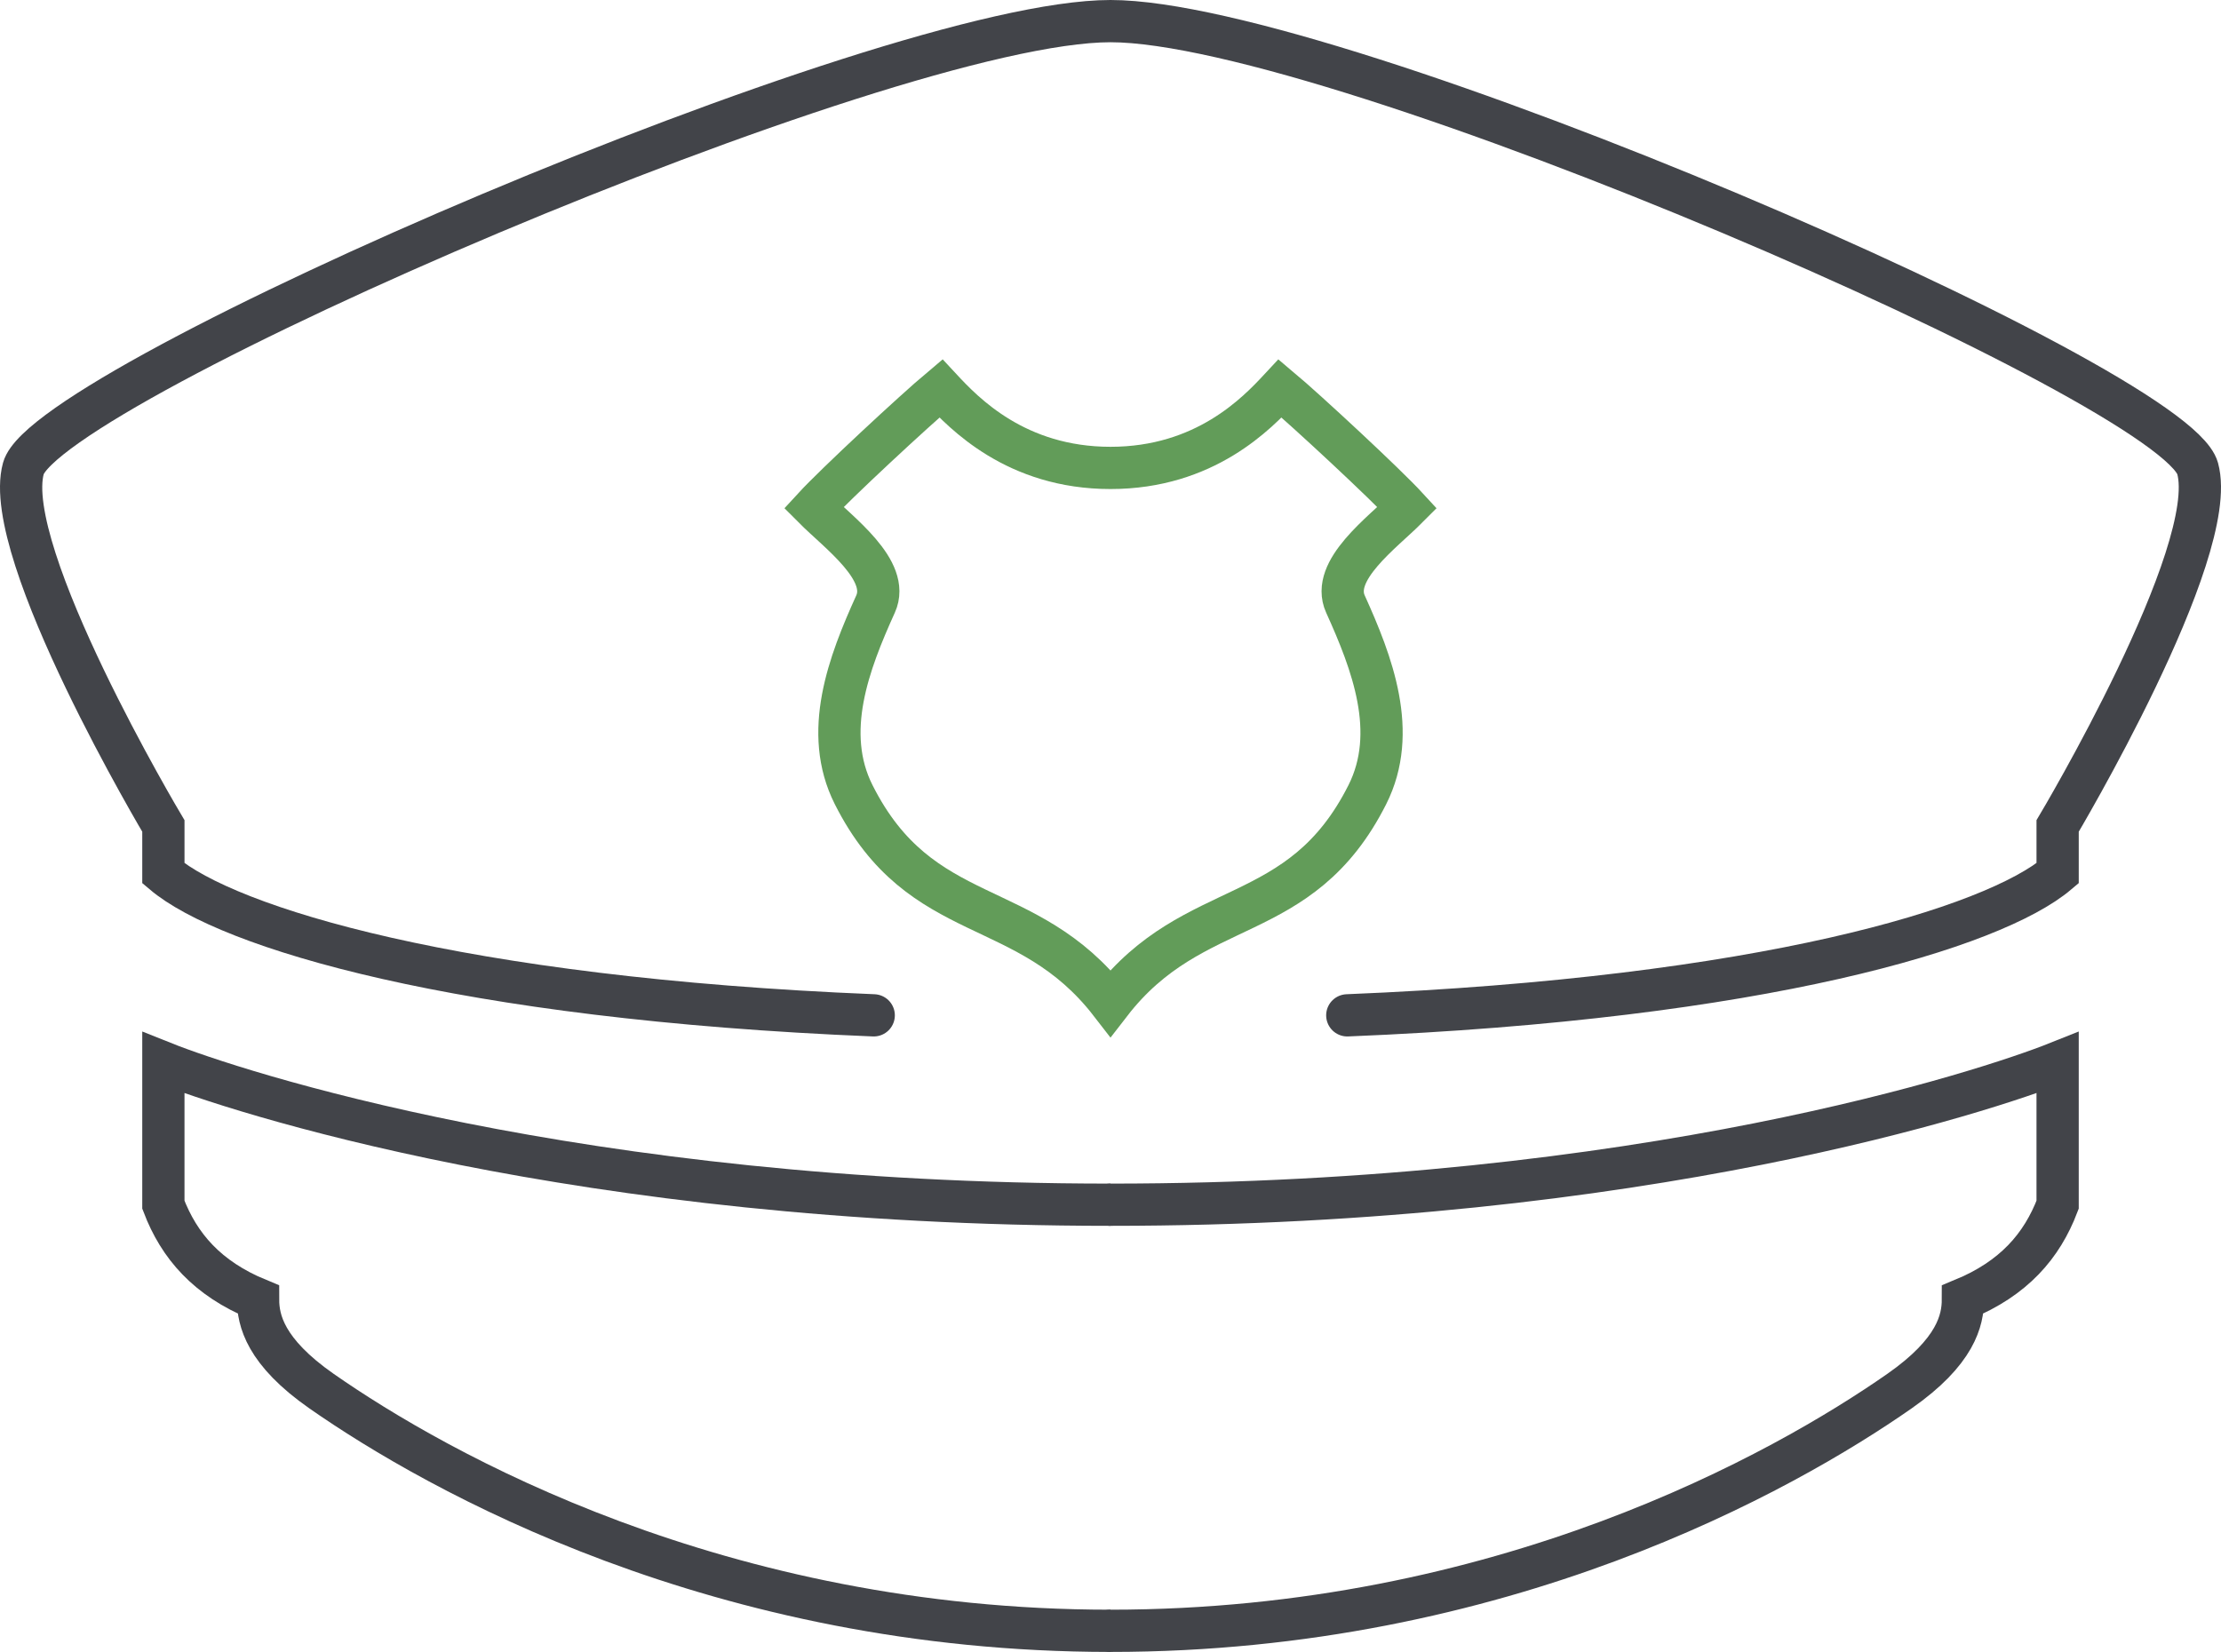
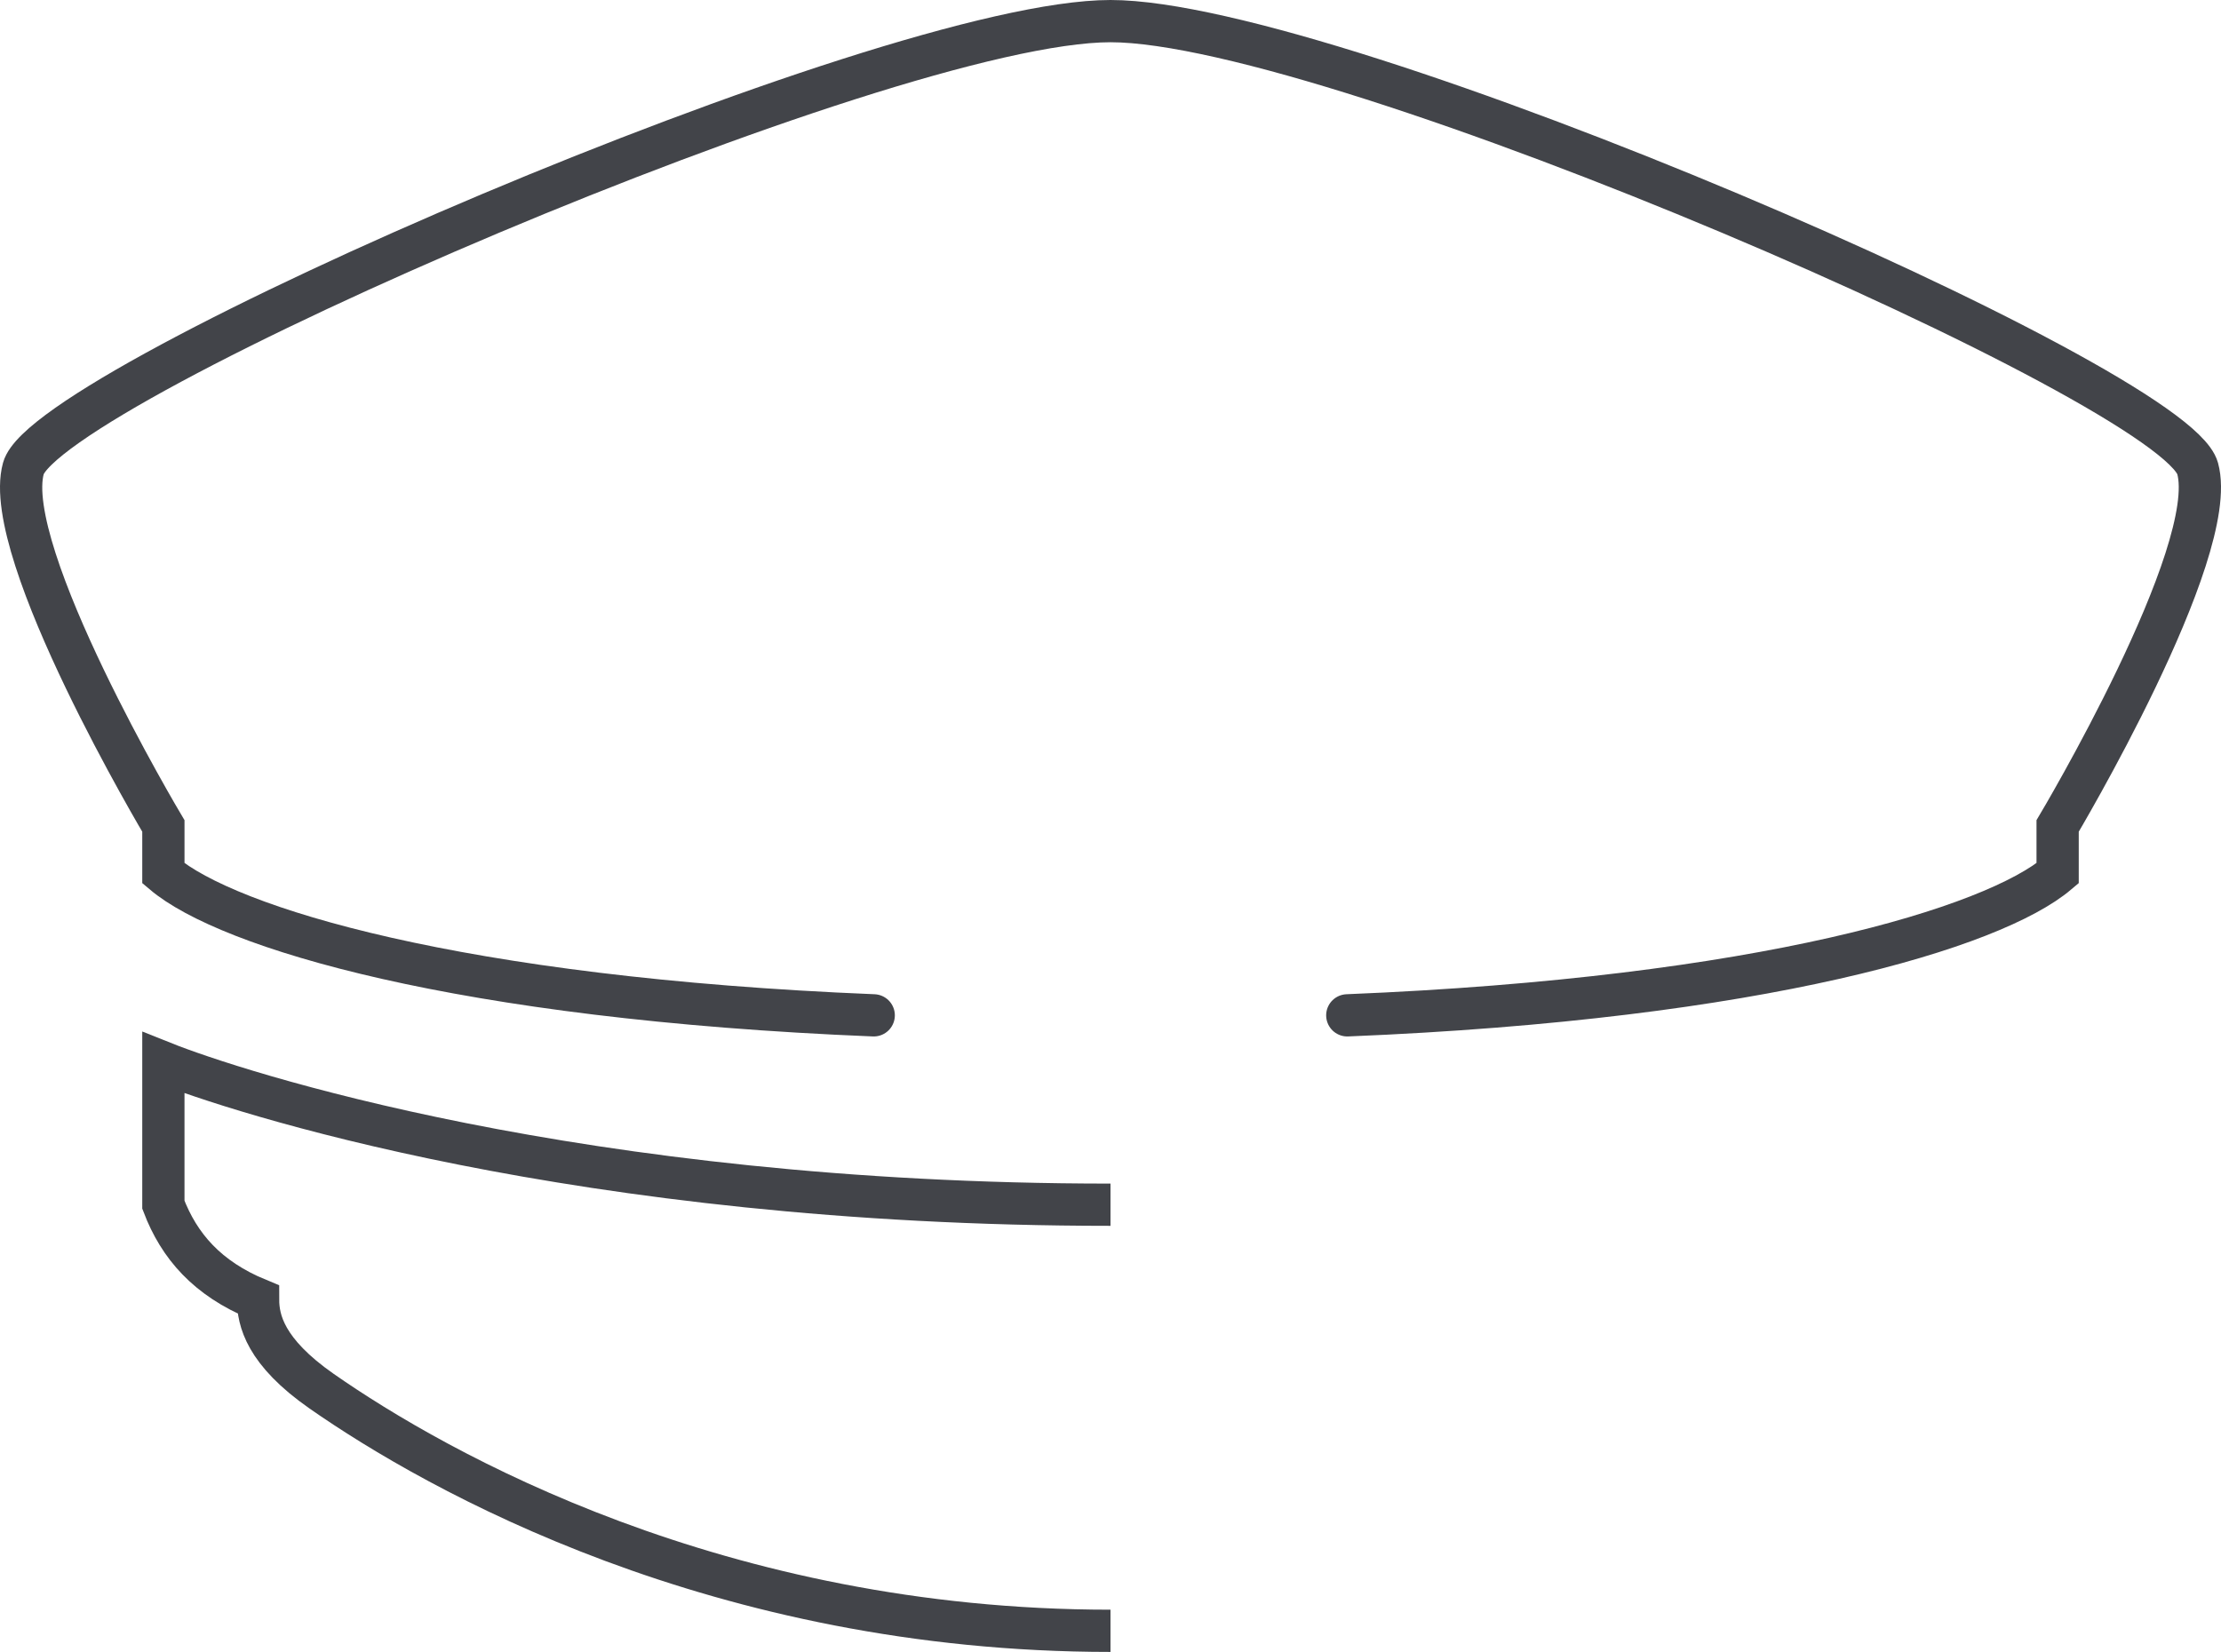
<svg xmlns="http://www.w3.org/2000/svg" id="uuid-581b9769-c04d-4062-a7d8-d9dbb1687b88" viewBox="0 0 473.139 352">
  <defs>
    <style>.uuid-13d12a29-f891-4b00-a917-bb60feb31098{stroke-linecap:round;}.uuid-13d12a29-f891-4b00-a917-bb60feb31098,.uuid-fa8b13ea-dce7-47c8-b205-1d047680d05f,.uuid-eb2c5911-1953-444a-bade-15c2a039821d{fill:none;stroke-miterlimit:10;stroke-width:9px;}.uuid-13d12a29-f891-4b00-a917-bb60feb31098,.uuid-eb2c5911-1953-444a-bade-15c2a039821d{stroke:#424449;}.uuid-fa8b13ea-dce7-47c8-b205-1d047680d05f{stroke:#629c59;}</style>
  </defs>
  <path class="uuid-eb2c5911-1953-444a-bade-15c2a039821d" d="M236.569,256.706c-113.493,0-187.116-24.408-201.765-30.265v30.265c3.362,8.827,9.352,15.712,20.176,20.176,0,4.414,1.471,11.137,13.531,19.556,24.602,17.166,84.755,51.062,168.057,51.062" />
-   <path class="uuid-fa8b13ea-dce7-47c8-b205-1d047680d05f" d="M236.569,213.745c17.858-23.097,40.365-15.948,54.71-44.409,6.702-13.296,1.018-28.083-4.662-40.628-3.254-7.189,7.883-15.205,13.181-20.534-4.594-5.006-21.519-20.722-27.099-25.404-4.894,5.267-15.995,16.936-36.131,16.936s-31.237-11.669-36.131-16.936c-5.58,4.682-22.505,20.398-27.099,25.404,5.298,5.329,16.436,13.345,13.181,20.534-5.68,12.546-11.363,27.332-4.662,40.628,14.344,28.461,36.852,21.312,54.711,44.409Z" />
-   <path class="uuid-13d12a29-f891-4b00-a917-bb60feb31098" d="M236.569,256.706c113.493,0,187.116-24.408,201.765-30.265v30.265c-3.362,8.827-9.352,15.712-20.176,20.176,0,4.414-1.471,11.137-13.531,19.556-24.602,17.166-84.755,51.062-168.057,51.062" />
  <path class="uuid-13d12a29-f891-4b00-a917-bb60feb31098" d="M287.011,216.353c88.531-3.608,137.662-18.706,151.324-30.265v-10.088s34.75-58.277,29.827-76.179c-4.923-17.902-183.455-95.321-231.592-95.321S9.901,81.919,4.978,99.821C.055,117.723,34.805,176,34.805,176v10.088c13.661,11.559,62.792,26.657,151.324,30.265" />
</svg>